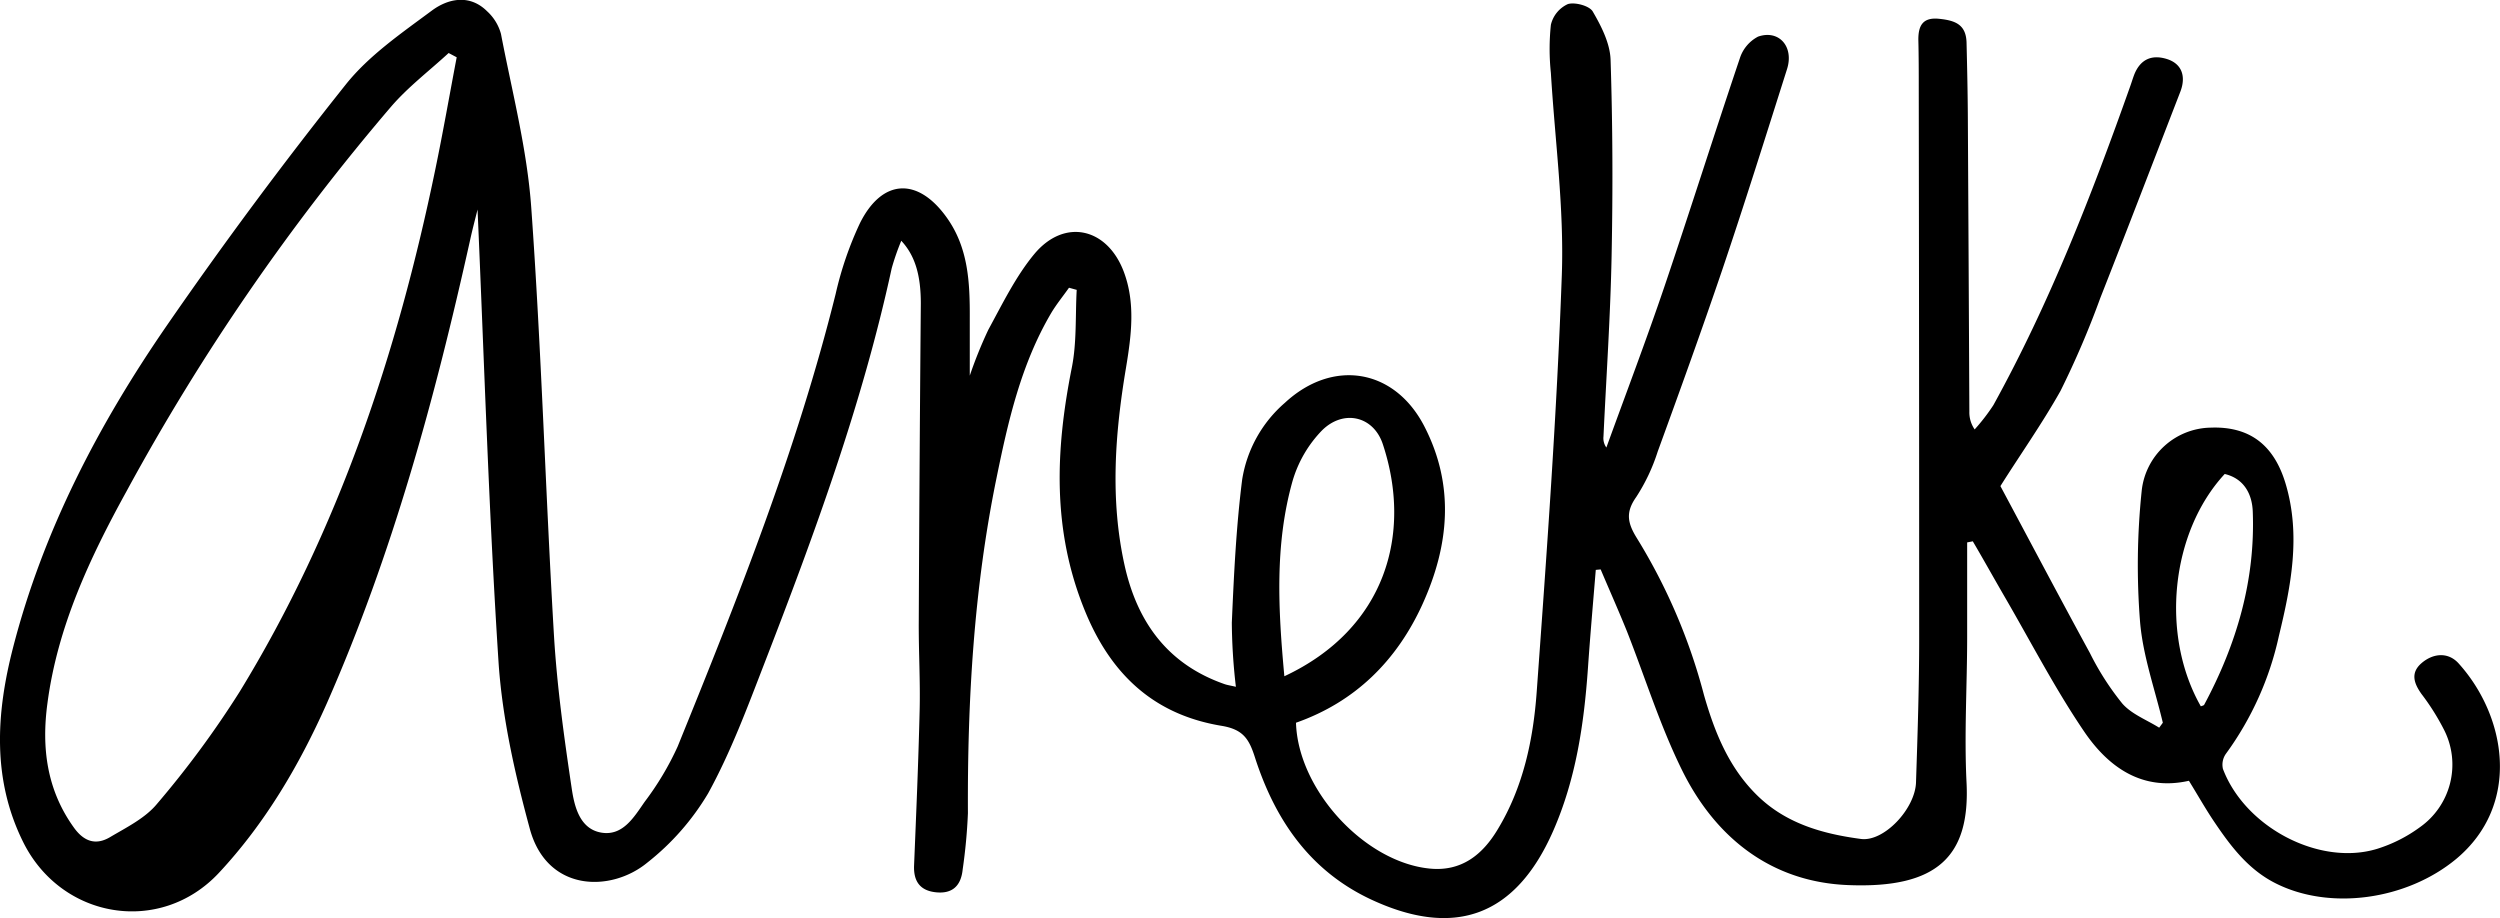
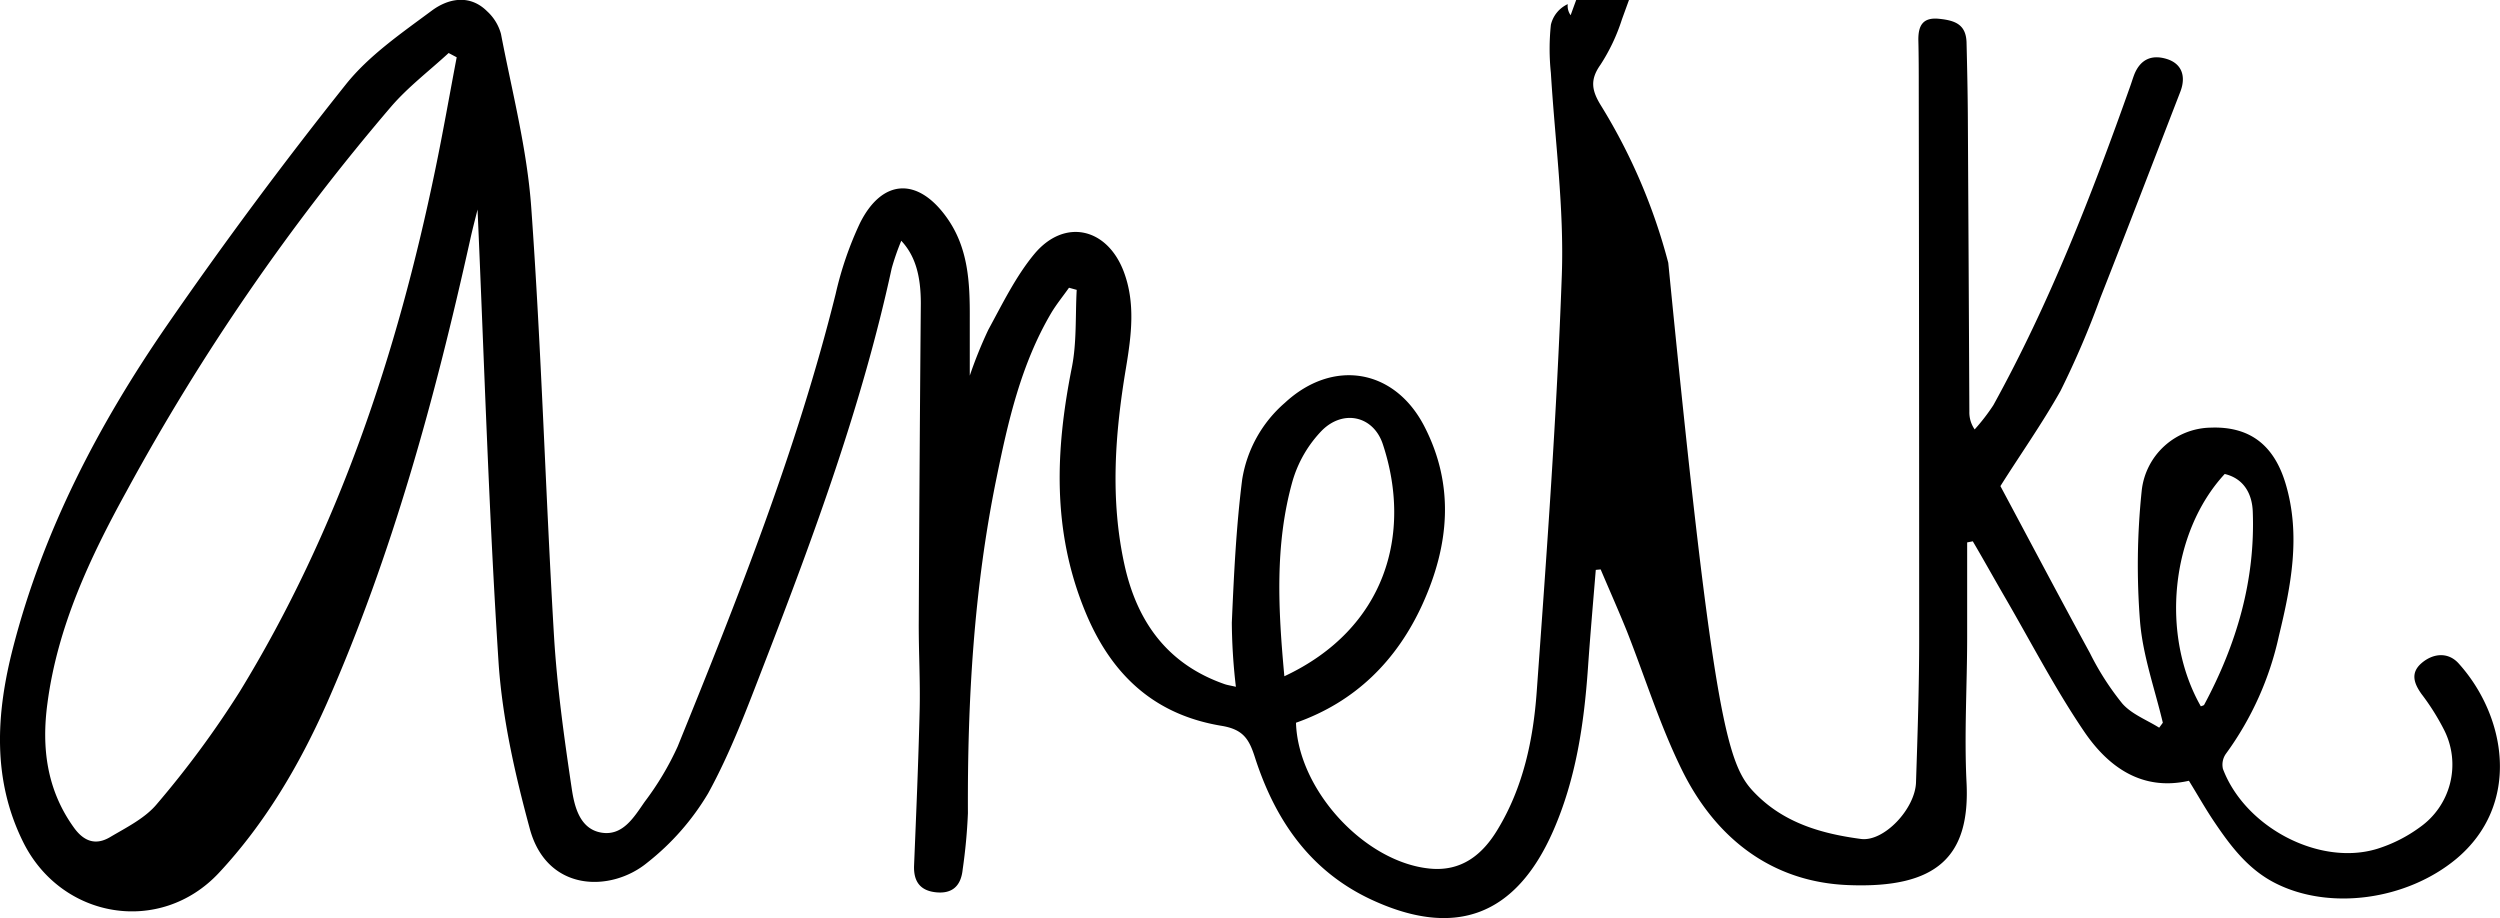
<svg xmlns="http://www.w3.org/2000/svg" id="Layer_1" data-name="Layer 1" viewBox="0 0 363.1 133.33">
-   <path d="M297.54,75.09c4.21,7.87,8.55,16.09,13,24.25a39.74,39.74,0,0,0,4.71,7.34c1.35,1.54,3.53,2.36,5.35,3.5l.53-.72c-1.16-4.89-2.9-9.73-3.31-14.68a104.17,104.17,0,0,1,.25-19.1,10.26,10.26,0,0,1,10-9.08c5.64-.21,9.23,2.48,10.92,8.24,2.19,7.44.76,14.74-1,22a45.38,45.38,0,0,1-7.7,17.13,2.74,2.74,0,0,0-.43,2.2c3.22,8.49,14,14.14,22.35,11.62a21.13,21.13,0,0,0,6.25-3.15,11.13,11.13,0,0,0,3.54-14.1,33.8,33.8,0,0,0-3.29-5.24c-1.11-1.55-1.65-3.08,0-4.5s3.81-1.65,5.34,0c7,7.72,9.16,20.55-.32,28.45-7.25,6-18.42,7.51-26.28,3.5-3.94-2-6.48-5.38-8.86-8.91-1.26-1.87-2.37-3.84-3.67-5.95-6.82,1.54-11.72-2-15.23-7.17-4.27-6.29-7.77-13.09-11.6-19.67-1.53-2.64-3-5.29-4.56-7.94l-.82.16c0,4.57,0,9.13,0,13.7,0,7.06-.44,14.14-.09,21.18.53,10.66-4.19,15.41-17.18,14.89-11.13-.43-19.28-6.83-24.14-16.69-3.19-6.46-5.35-13.43-8-20.16-1.21-3-2.55-6-3.82-9l-.71.07c-.39,4.76-.81,9.53-1.14,14.3-.57,8.12-1.75,16.1-5.05,23.62q-8.1,18.44-26.34,10c-9-4.17-14.09-11.67-17-20.77-.85-2.63-1.72-4-4.87-4.51-9.78-1.63-16.06-7.46-19.84-16.8-4.74-11.67-4.24-23.28-1.86-35.22.73-3.66.5-7.52.71-11.29l-1.12-.31c-.88,1.25-1.86,2.44-2.63,3.75-4.36,7.44-6.23,15.71-7.92,24-3.27,16-4.21,32.26-4.13,48.59a80,80,0,0,1-.76,8.14c-.24,2.4-1.51,3.6-3.95,3.32-2.28-.26-3.2-1.63-3.11-3.89.31-7.53.63-15,.81-22.58.1-4.23-.15-8.47-.13-12.7q.1-23.17.3-46.34c0-4-.79-6.92-2.84-9.11a35.61,35.61,0,0,0-1.39,4c-4.28,19.74-11.23,38.63-18.5,57.41-2.47,6.39-4.88,12.88-8.17,18.86a36.54,36.54,0,0,1-8.84,10.06c-5.28,4.34-14.61,4.28-17.07-5C81.82,117,80,109,79.43,101,78,79.14,77.34,57.21,76.36,34.92c-.41,1.64-.77,3-1.08,4.43C70.17,62.35,64,85,54.47,106.64c-4,9-9,17.48-15.7,24.65-8.52,9.09-22.88,6.68-28.42-4.53-4.51-9.11-3.91-18.66-1.47-28.15,4.39-17.08,12.46-32.51,22.39-46.9Q43.63,33.82,57.2,16.79C60.57,12.55,65.32,9.3,69.76,6c2.37-1.74,5.48-2.38,8,.14a6.9,6.9,0,0,1,2,3.27c1.61,8.4,3.8,16.77,4.4,25.24,1.48,20.65,2.07,41.36,3.29,62,.44,7.49,1.49,15,2.59,22.38.39,2.6,1.16,5.86,4.3,6.39s4.77-2.3,6.31-4.5a42.26,42.26,0,0,0,4.77-8c8.74-21.53,17.32-43.11,22.95-65.74A50.18,50.18,0,0,1,131.9,36.9c3.24-6.49,8.43-6.69,12.62-.79,3.14,4.4,3.35,9.47,3.33,14.59,0,2.63,0,5.25,0,8.35a63.45,63.45,0,0,1,2.69-6.66c2.06-3.78,4-7.77,6.68-11,4.36-5.24,10.58-3.85,13,2.57,1.72,4.58,1.09,9.3.32,13.95-1.6,9.54-2.32,19.08-.22,28.62,1.82,8.26,6.24,14.43,14.53,17.32.43.15.89.21,1.65.39a84.35,84.35,0,0,1-.59-9.32c.3-6.93.63-13.88,1.5-20.76A18.58,18.58,0,0,1,193.61,63c6.94-6.44,15.91-5,20.25,3.39,4.46,8.63,3.61,17.34-.26,25.86-3.74,8.21-9.78,14.19-18.37,17.21.29,9.73,9.93,20.23,19.4,21.18,4.62.47,7.7-2,9.92-5.73,3.69-6.11,5.14-13,5.64-19.93,1.46-20.18,2.93-40.38,3.65-60.59.34-9.74-1-19.53-1.59-29.3a33.41,33.41,0,0,1,0-7,4.42,4.42,0,0,1,2.45-3c1-.33,3.14.23,3.63,1.07,1.24,2.13,2.51,4.61,2.59,7,.31,9.49.34,19,.15,28.48-.17,8.75-.77,17.5-1.18,26.24a2.31,2.31,0,0,0,.42,1.61c2.84-7.83,5.8-15.61,8.47-23.49,3.72-11,7.19-22,10.9-33a5.41,5.41,0,0,1,2.66-3.19c3.05-1.06,5.24,1.48,4.21,4.71-3.1,9.77-6.16,19.55-9.44,29.25-3,8.82-6.16,17.57-9.35,26.32a27.29,27.29,0,0,1-3.13,6.61c-1.58,2.23-1.23,3.81.14,6a83.77,83.77,0,0,1,9.72,22.75C256,110.71,258,115.78,262,119.8c4.21,4.26,9.64,5.79,15.28,6.54,3.36.44,7.86-4.37,8-8.19.23-7,.46-13.93.46-20.89q0-39.86-.06-79.71c0-2.45,0-4.89-.06-7.33,0-2,.64-3.24,3-3s3.91.83,4,3.41c.09,3.67.17,7.34.19,11q.12,21.33.22,42.67a4.34,4.34,0,0,0,.77,2.56,28.62,28.62,0,0,0,2.72-3.53c8.16-14.79,14.26-30.47,19.89-46.36.19-.53.35-1.07.55-1.6.86-2.21,2.49-3,4.72-2.32s2.84,2.54,2,4.74c-3.87,10-7.7,20-11.64,30a130.52,130.52,0,0,1-5.77,13.47C303.58,66.05,300.39,70.56,297.54,75.09ZM73.33,12.81l-1.17-.62c-2.8,2.58-5.87,4.91-8.34,7.77A323.42,323.42,0,0,0,25.35,75.89c-5.33,9.68-10,19.65-11.46,30.74-.87,6.42-.11,12.54,3.8,18,1.46,2.07,3.19,2.68,5.27,1.46,2.41-1.43,5.12-2.76,6.84-4.84a141,141,0,0,0,12-16.28C56.15,81.53,64.7,55.85,70.23,29.07,71.35,23.67,72.3,18.23,73.33,12.81Zm120.21,89.9C208.28,95.81,212.15,82,207.84,69c-1.35-4.08-5.7-5.1-8.83-2a17.66,17.66,0,0,0-4.29,7.39C192.12,83.65,192.65,93.05,193.54,102.71Zm133.11,4.37c.17-.08.42-.11.49-.24,4.7-8.77,7.44-18.06,7.05-28.08-.1-2.47-1.23-4.75-4.07-5.43C322.26,81.82,320.75,96.73,326.65,107.08Z" transform="translate(-7 -4.49)" />
+   <path d="M297.54,75.09c4.21,7.87,8.55,16.09,13,24.25a39.74,39.74,0,0,0,4.71,7.34c1.35,1.54,3.53,2.36,5.35,3.5l.53-.72c-1.16-4.89-2.9-9.73-3.31-14.68a104.17,104.17,0,0,1,.25-19.1,10.26,10.26,0,0,1,10-9.08c5.64-.21,9.23,2.48,10.92,8.24,2.19,7.44.76,14.74-1,22a45.38,45.38,0,0,1-7.7,17.13,2.74,2.74,0,0,0-.43,2.2c3.22,8.49,14,14.14,22.35,11.62a21.13,21.13,0,0,0,6.25-3.15,11.13,11.13,0,0,0,3.54-14.1,33.8,33.8,0,0,0-3.29-5.24c-1.11-1.55-1.65-3.08,0-4.5s3.81-1.65,5.34,0c7,7.72,9.16,20.55-.32,28.45-7.25,6-18.42,7.51-26.28,3.5-3.94-2-6.48-5.38-8.86-8.91-1.26-1.87-2.37-3.84-3.67-5.95-6.82,1.54-11.72-2-15.23-7.17-4.27-6.29-7.77-13.09-11.6-19.67-1.53-2.64-3-5.29-4.56-7.94l-.82.16c0,4.57,0,9.13,0,13.7,0,7.06-.44,14.14-.09,21.18.53,10.66-4.19,15.41-17.18,14.89-11.13-.43-19.28-6.83-24.14-16.69-3.19-6.46-5.35-13.43-8-20.16-1.21-3-2.55-6-3.82-9l-.71.07c-.39,4.76-.81,9.53-1.14,14.3-.57,8.12-1.75,16.1-5.05,23.62q-8.1,18.44-26.34,10c-9-4.17-14.09-11.67-17-20.77-.85-2.63-1.72-4-4.87-4.51-9.78-1.63-16.06-7.46-19.84-16.8-4.74-11.67-4.24-23.28-1.86-35.22.73-3.66.5-7.52.71-11.29l-1.12-.31c-.88,1.25-1.86,2.44-2.63,3.75-4.36,7.44-6.23,15.71-7.92,24-3.27,16-4.21,32.26-4.13,48.59a80,80,0,0,1-.76,8.14c-.24,2.4-1.51,3.6-3.95,3.32-2.28-.26-3.2-1.63-3.11-3.89.31-7.53.63-15,.81-22.58.1-4.23-.15-8.47-.13-12.7q.1-23.17.3-46.34c0-4-.79-6.92-2.84-9.11a35.61,35.61,0,0,0-1.39,4c-4.28,19.74-11.23,38.63-18.5,57.41-2.47,6.39-4.88,12.88-8.17,18.86a36.54,36.54,0,0,1-8.84,10.06c-5.28,4.34-14.61,4.28-17.07-5C81.82,117,80,109,79.43,101,78,79.14,77.34,57.21,76.36,34.92c-.41,1.64-.77,3-1.08,4.43C70.17,62.35,64,85,54.47,106.64c-4,9-9,17.48-15.7,24.65-8.52,9.09-22.88,6.68-28.42-4.53-4.51-9.11-3.91-18.66-1.47-28.15,4.39-17.08,12.46-32.51,22.39-46.9Q43.63,33.82,57.2,16.79C60.57,12.55,65.32,9.3,69.76,6c2.37-1.74,5.48-2.38,8,.14a6.9,6.9,0,0,1,2,3.27c1.61,8.4,3.8,16.77,4.4,25.24,1.48,20.65,2.07,41.36,3.29,62,.44,7.49,1.49,15,2.59,22.38.39,2.6,1.16,5.86,4.3,6.39s4.77-2.3,6.31-4.5a42.26,42.26,0,0,0,4.77-8c8.74-21.53,17.32-43.11,22.95-65.74A50.18,50.18,0,0,1,131.9,36.9c3.24-6.49,8.43-6.69,12.62-.79,3.14,4.4,3.35,9.47,3.33,14.59,0,2.63,0,5.25,0,8.35a63.45,63.45,0,0,1,2.69-6.66c2.06-3.78,4-7.77,6.68-11,4.36-5.24,10.58-3.85,13,2.57,1.72,4.58,1.09,9.3.32,13.95-1.6,9.54-2.32,19.08-.22,28.62,1.82,8.26,6.24,14.43,14.53,17.32.43.15.89.21,1.65.39a84.35,84.35,0,0,1-.59-9.32c.3-6.93.63-13.88,1.5-20.76A18.58,18.58,0,0,1,193.61,63c6.94-6.44,15.91-5,20.25,3.39,4.46,8.63,3.61,17.34-.26,25.86-3.74,8.21-9.78,14.19-18.37,17.21.29,9.73,9.93,20.23,19.4,21.18,4.62.47,7.7-2,9.92-5.73,3.69-6.11,5.14-13,5.64-19.93,1.46-20.18,2.93-40.38,3.65-60.59.34-9.74-1-19.53-1.59-29.3a33.41,33.41,0,0,1,0-7,4.42,4.42,0,0,1,2.45-3a2.31,2.31,0,0,0,.42,1.61c2.84-7.83,5.8-15.61,8.47-23.49,3.72-11,7.19-22,10.9-33a5.41,5.41,0,0,1,2.66-3.19c3.05-1.06,5.24,1.48,4.21,4.71-3.1,9.77-6.16,19.55-9.44,29.25-3,8.82-6.16,17.57-9.35,26.32a27.29,27.29,0,0,1-3.13,6.61c-1.58,2.23-1.23,3.81.14,6a83.77,83.77,0,0,1,9.72,22.75C256,110.71,258,115.78,262,119.8c4.21,4.26,9.64,5.79,15.28,6.54,3.36.44,7.86-4.37,8-8.19.23-7,.46-13.93.46-20.89q0-39.86-.06-79.71c0-2.45,0-4.89-.06-7.33,0-2,.64-3.24,3-3s3.91.83,4,3.41c.09,3.67.17,7.34.19,11q.12,21.33.22,42.67a4.34,4.34,0,0,0,.77,2.56,28.62,28.62,0,0,0,2.72-3.53c8.16-14.79,14.26-30.47,19.89-46.36.19-.53.35-1.07.55-1.6.86-2.21,2.49-3,4.72-2.32s2.84,2.54,2,4.74c-3.87,10-7.7,20-11.64,30a130.52,130.52,0,0,1-5.77,13.47C303.58,66.05,300.39,70.56,297.54,75.09ZM73.33,12.81l-1.17-.62c-2.8,2.58-5.87,4.91-8.34,7.77A323.42,323.42,0,0,0,25.35,75.89c-5.33,9.68-10,19.65-11.46,30.74-.87,6.42-.11,12.54,3.8,18,1.46,2.07,3.19,2.68,5.27,1.46,2.41-1.43,5.12-2.76,6.84-4.84a141,141,0,0,0,12-16.28C56.15,81.53,64.7,55.85,70.23,29.07,71.35,23.67,72.3,18.23,73.33,12.81Zm120.21,89.9C208.28,95.81,212.15,82,207.84,69c-1.35-4.08-5.7-5.1-8.83-2a17.66,17.66,0,0,0-4.29,7.39C192.12,83.65,192.65,93.05,193.54,102.71Zm133.11,4.37c.17-.08.42-.11.49-.24,4.7-8.77,7.44-18.06,7.05-28.08-.1-2.47-1.23-4.75-4.07-5.43C322.26,81.82,320.75,96.73,326.65,107.08Z" transform="translate(-7 -4.49)" />
</svg>